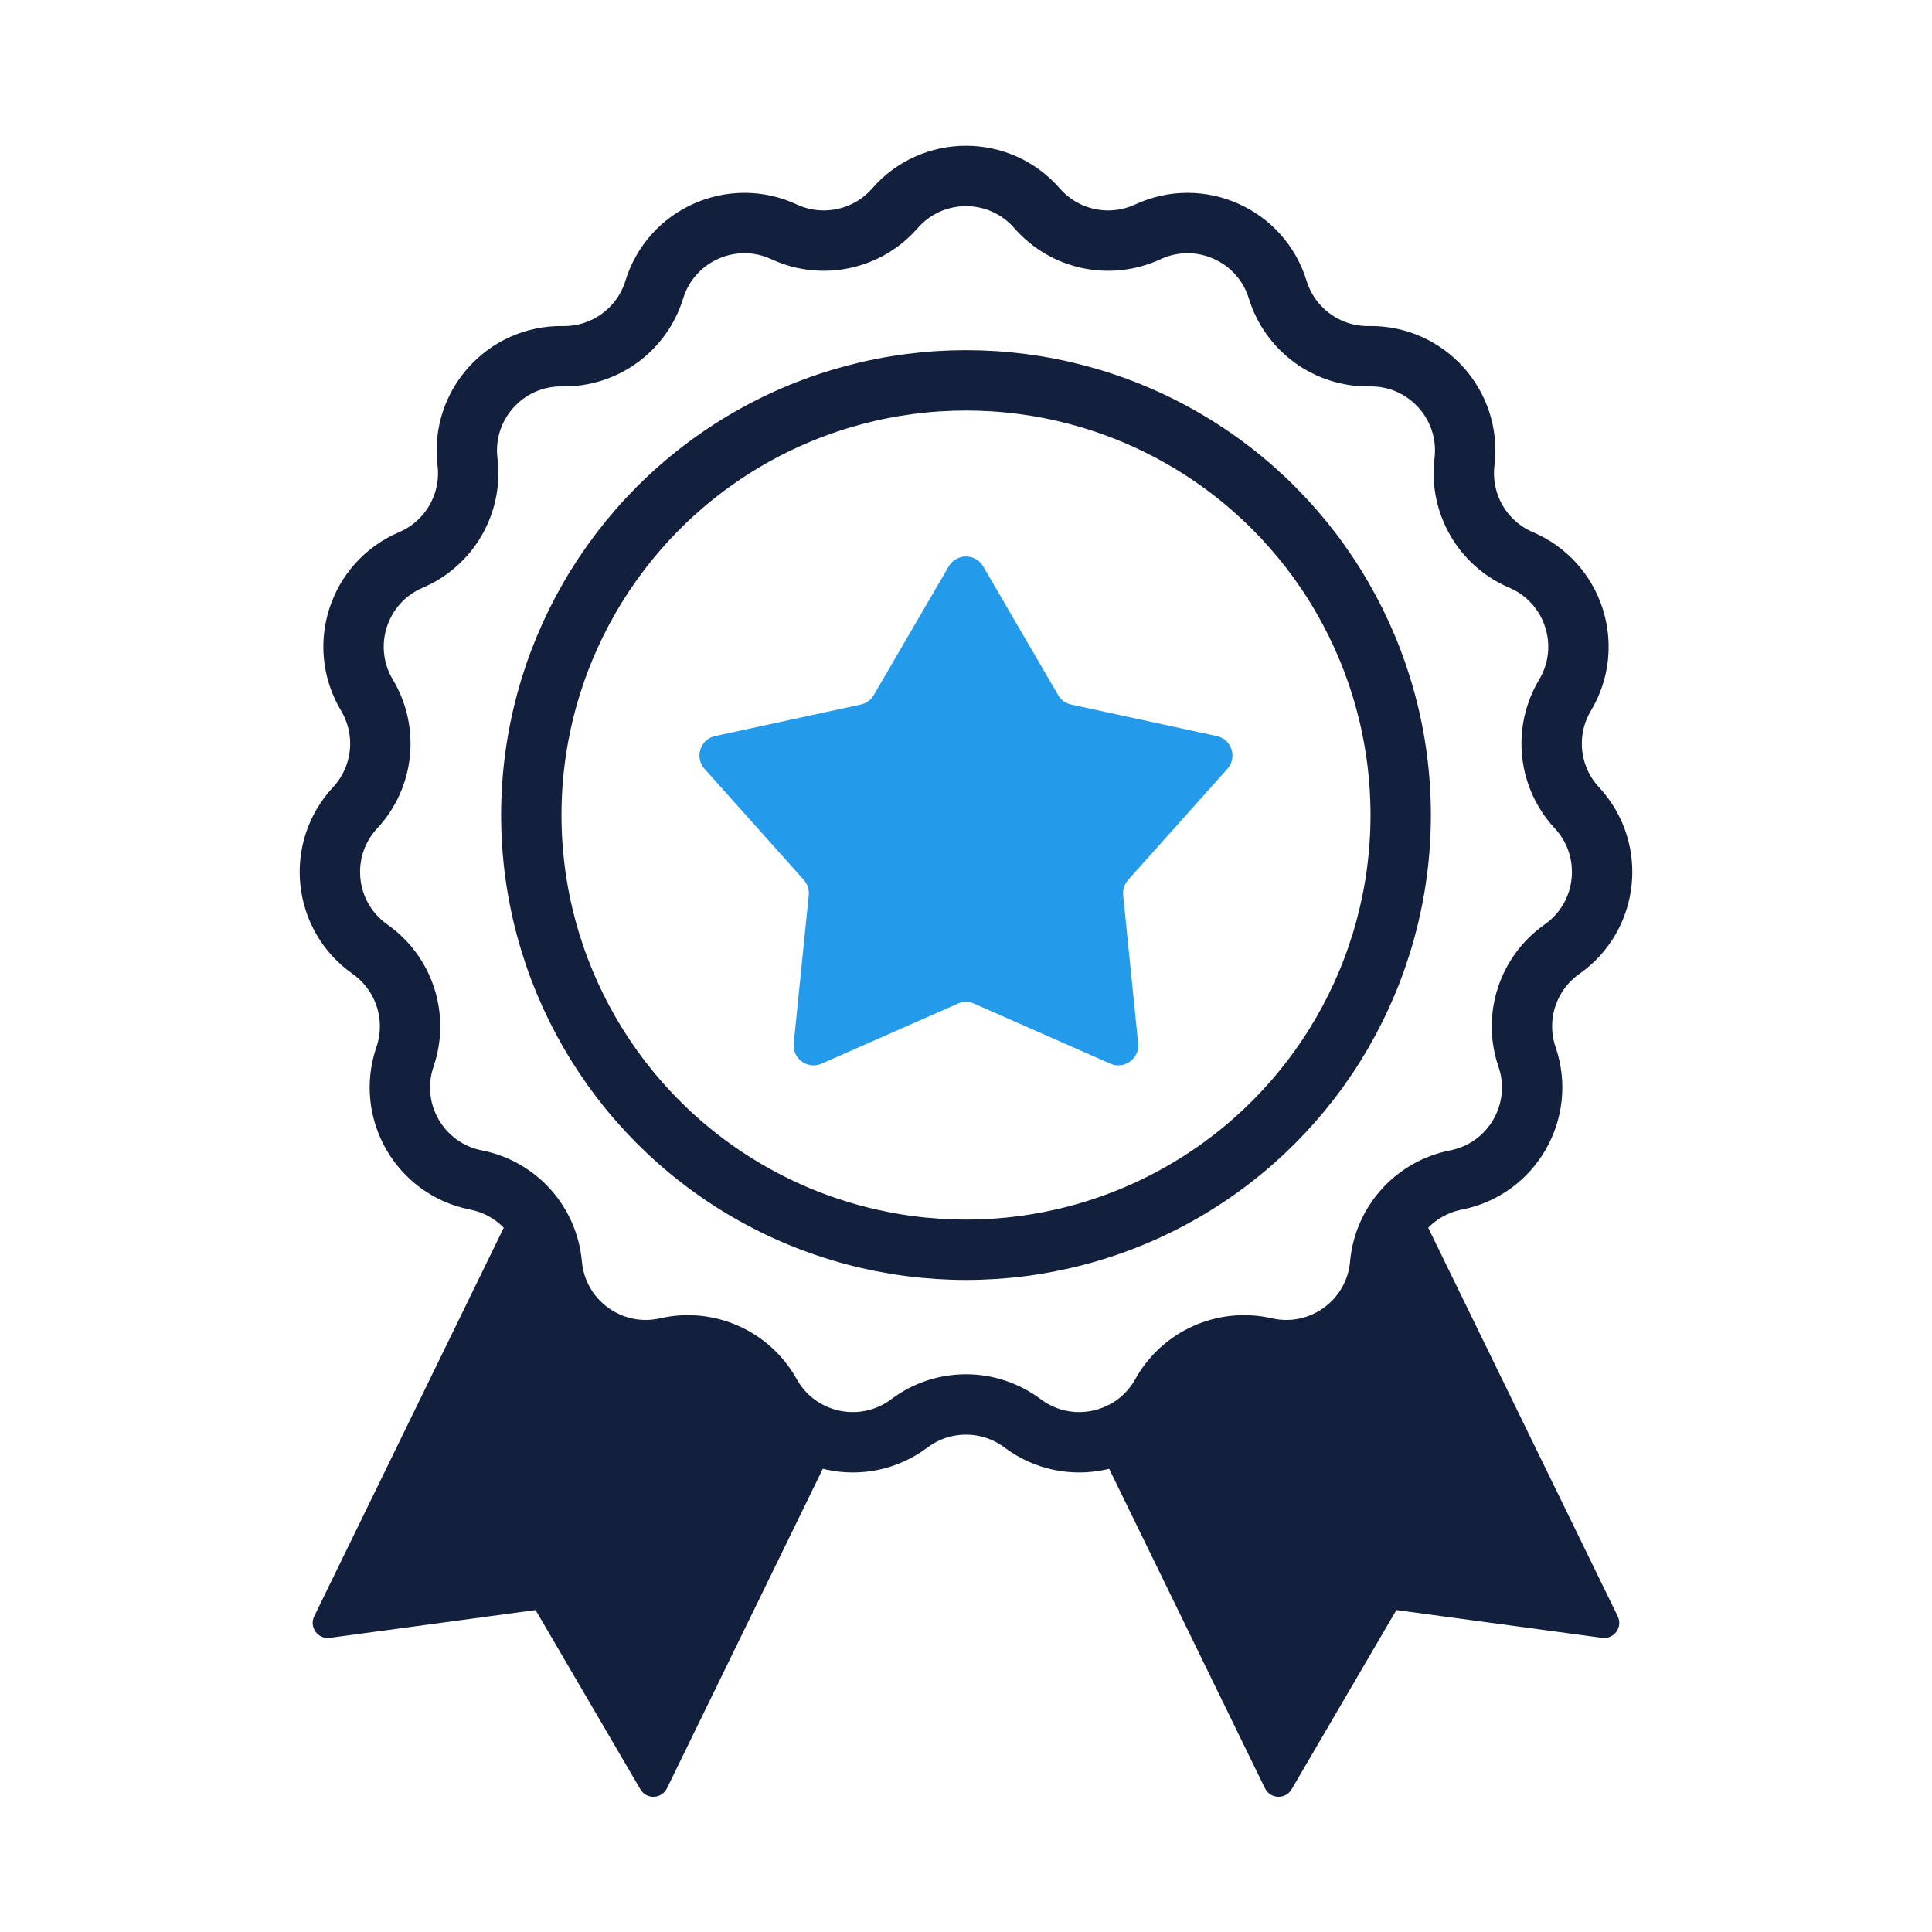
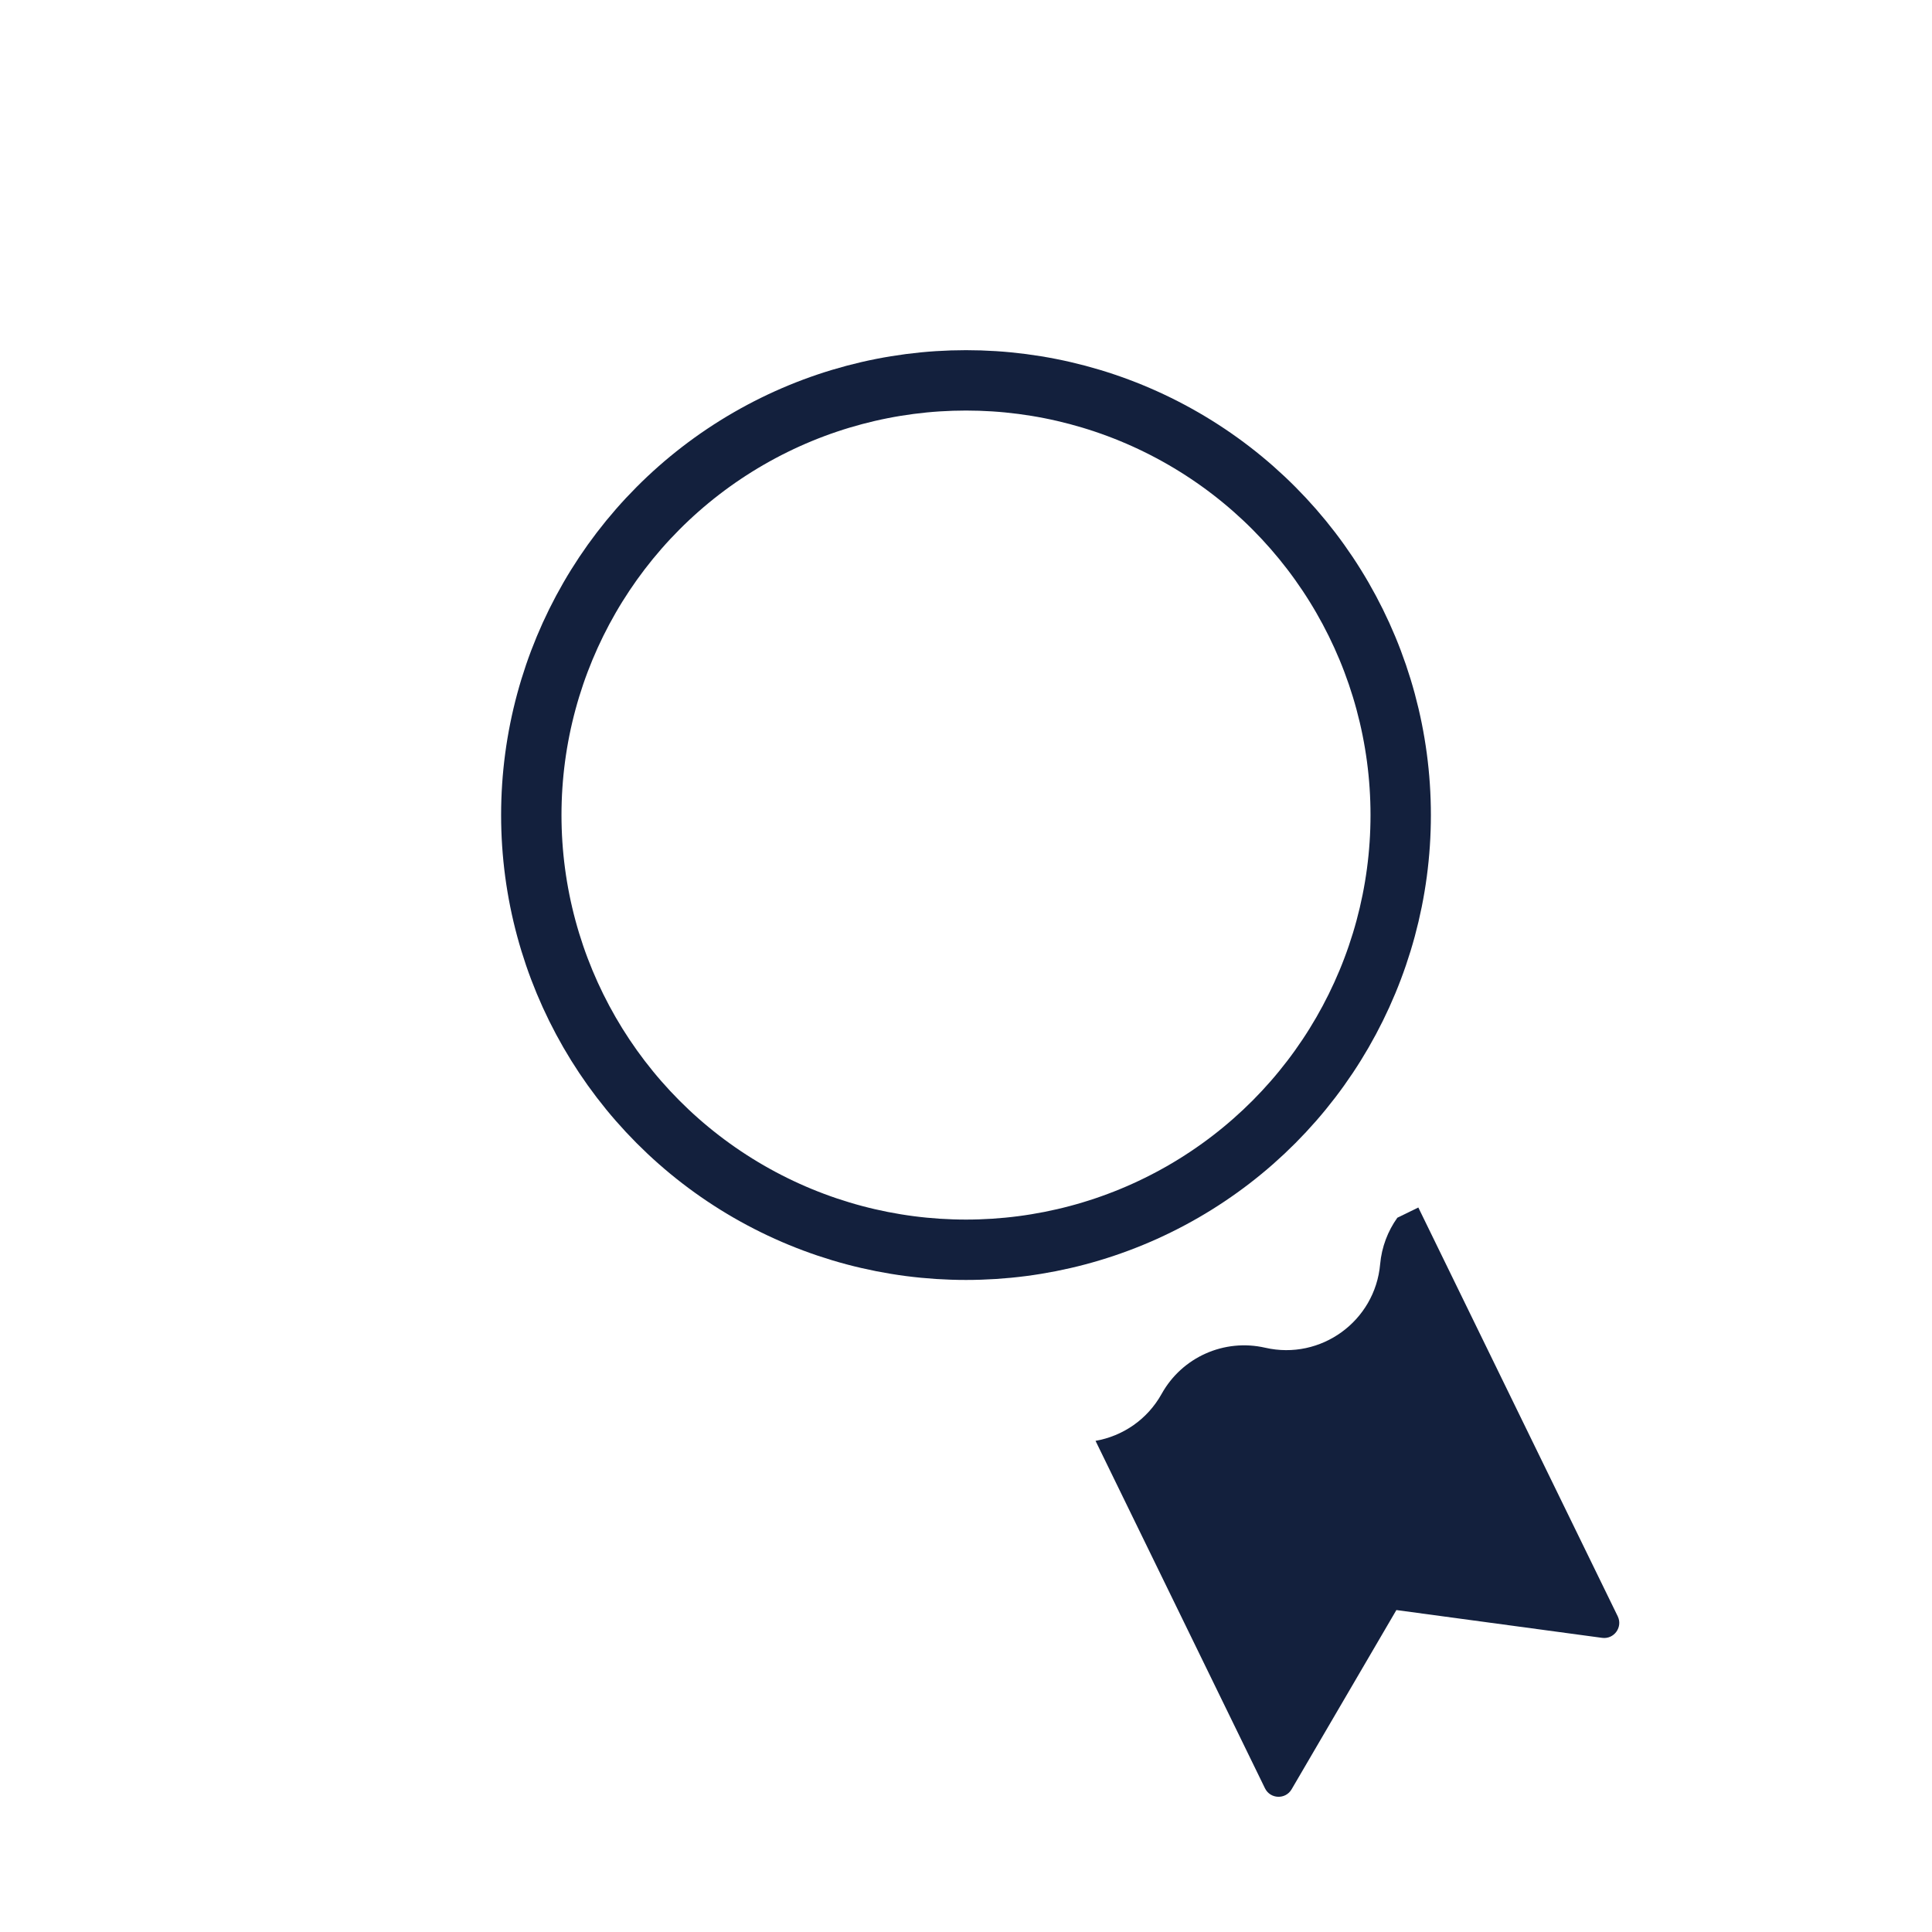
<svg xmlns="http://www.w3.org/2000/svg" width="64" height="64" viewBox="0 0 64 64" fill="none">
-   <path d="M29.645 6.9C30.89 5.472 33.109 5.472 34.354 6.9V6.9C35.268 7.947 36.764 8.265 38.025 7.68V7.68C39.743 6.882 41.77 7.785 42.326 9.595V9.595C42.735 10.924 43.972 11.823 45.362 11.801V11.801C47.256 11.771 48.741 13.419 48.513 15.3V15.3C48.346 16.68 49.11 18.004 50.389 18.549V18.549C52.131 19.292 52.817 21.403 51.844 23.028V23.028C51.13 24.221 51.29 25.741 52.236 26.759V26.759C53.526 28.147 53.294 30.354 51.744 31.443V31.443C50.607 32.242 50.134 33.696 50.585 35.011V35.011C51.198 36.803 50.089 38.725 48.23 39.089V39.089C46.866 39.357 45.843 40.493 45.719 41.878V41.878C45.551 43.764 43.756 45.069 41.91 44.645V44.645C40.555 44.335 39.158 44.957 38.482 46.172V46.172C37.561 47.827 35.391 48.288 33.876 47.151V47.151C32.765 46.316 31.235 46.316 30.124 47.151V47.151C28.609 48.288 26.439 47.827 25.518 46.172V46.172C24.842 44.957 23.445 44.335 22.09 44.645V44.645C20.244 45.069 18.449 43.764 18.28 41.878V41.878C18.157 40.493 17.134 39.357 15.77 39.089V39.089C13.911 38.725 12.802 36.803 13.415 35.011V35.011C13.866 33.696 13.393 32.242 12.256 31.443V31.443C10.706 30.354 10.474 28.147 11.764 26.759V26.759C12.71 25.741 12.87 24.221 12.156 23.028V23.028C11.183 21.403 11.868 19.292 13.611 18.549V18.549C14.89 18.004 15.654 16.68 15.487 15.3V15.3C15.259 13.419 16.744 11.771 18.638 11.801V11.801C20.028 11.823 21.265 10.924 21.674 9.595V9.595C22.23 7.785 24.257 6.882 25.975 7.68V7.68C27.236 8.265 28.732 7.947 29.645 6.9V6.9Z" stroke="#13203D" stroke-width="2" stroke-miterlimit="10" stroke-linecap="round" />
-   <path fill-rule="evenodd" clip-rule="evenodd" d="M17.712 40.34L17.014 40L10.409 53.541C10.234 53.9 10.53 54.309 10.926 54.256L17.742 53.335L21.213 59.273C21.414 59.618 21.919 59.599 22.094 59.24L27.708 47.73C26.818 47.573 25.998 47.035 25.518 46.172C24.842 44.957 23.445 44.335 22.09 44.645C20.244 45.069 18.448 43.764 18.28 41.878C18.23 41.309 18.027 40.782 17.712 40.34Z" fill="#13203D" />
  <path fill-rule="evenodd" clip-rule="evenodd" d="M36.291 47.73L41.904 59.24C42.08 59.599 42.584 59.618 42.786 59.273L46.257 53.335L53.073 54.256C53.468 54.309 53.764 53.9 53.589 53.541L46.984 40L46.289 40.339C45.973 40.781 45.77 41.309 45.719 41.878C45.551 43.764 43.756 45.069 41.91 44.645C40.555 44.335 39.158 44.957 38.482 46.172C38.002 47.035 37.181 47.574 36.291 47.73Z" fill="#13203D" />
  <circle cx="32" cy="27" r="14.4" stroke="#13203D" stroke-width="2" stroke-linecap="round" stroke-linejoin="round" />
-   <path d="M31.428 18.762C31.683 18.325 32.314 18.325 32.569 18.762L35.052 23.026C35.146 23.186 35.302 23.3 35.483 23.339L40.306 24.383C40.801 24.49 40.996 25.091 40.659 25.468L37.371 29.148C37.247 29.286 37.187 29.47 37.206 29.654L37.703 34.564C37.754 35.068 37.243 35.439 36.78 35.235L32.264 33.245C32.095 33.17 31.902 33.17 31.732 33.245L27.216 35.235C26.753 35.439 26.242 35.068 26.293 34.564L26.791 29.654C26.809 29.47 26.749 29.286 26.626 29.148L23.338 25.468C23.001 25.091 23.196 24.49 23.69 24.383L28.514 23.339C28.695 23.3 28.851 23.186 28.944 23.026L31.428 18.762Z" fill="#249AEB" />
</svg>